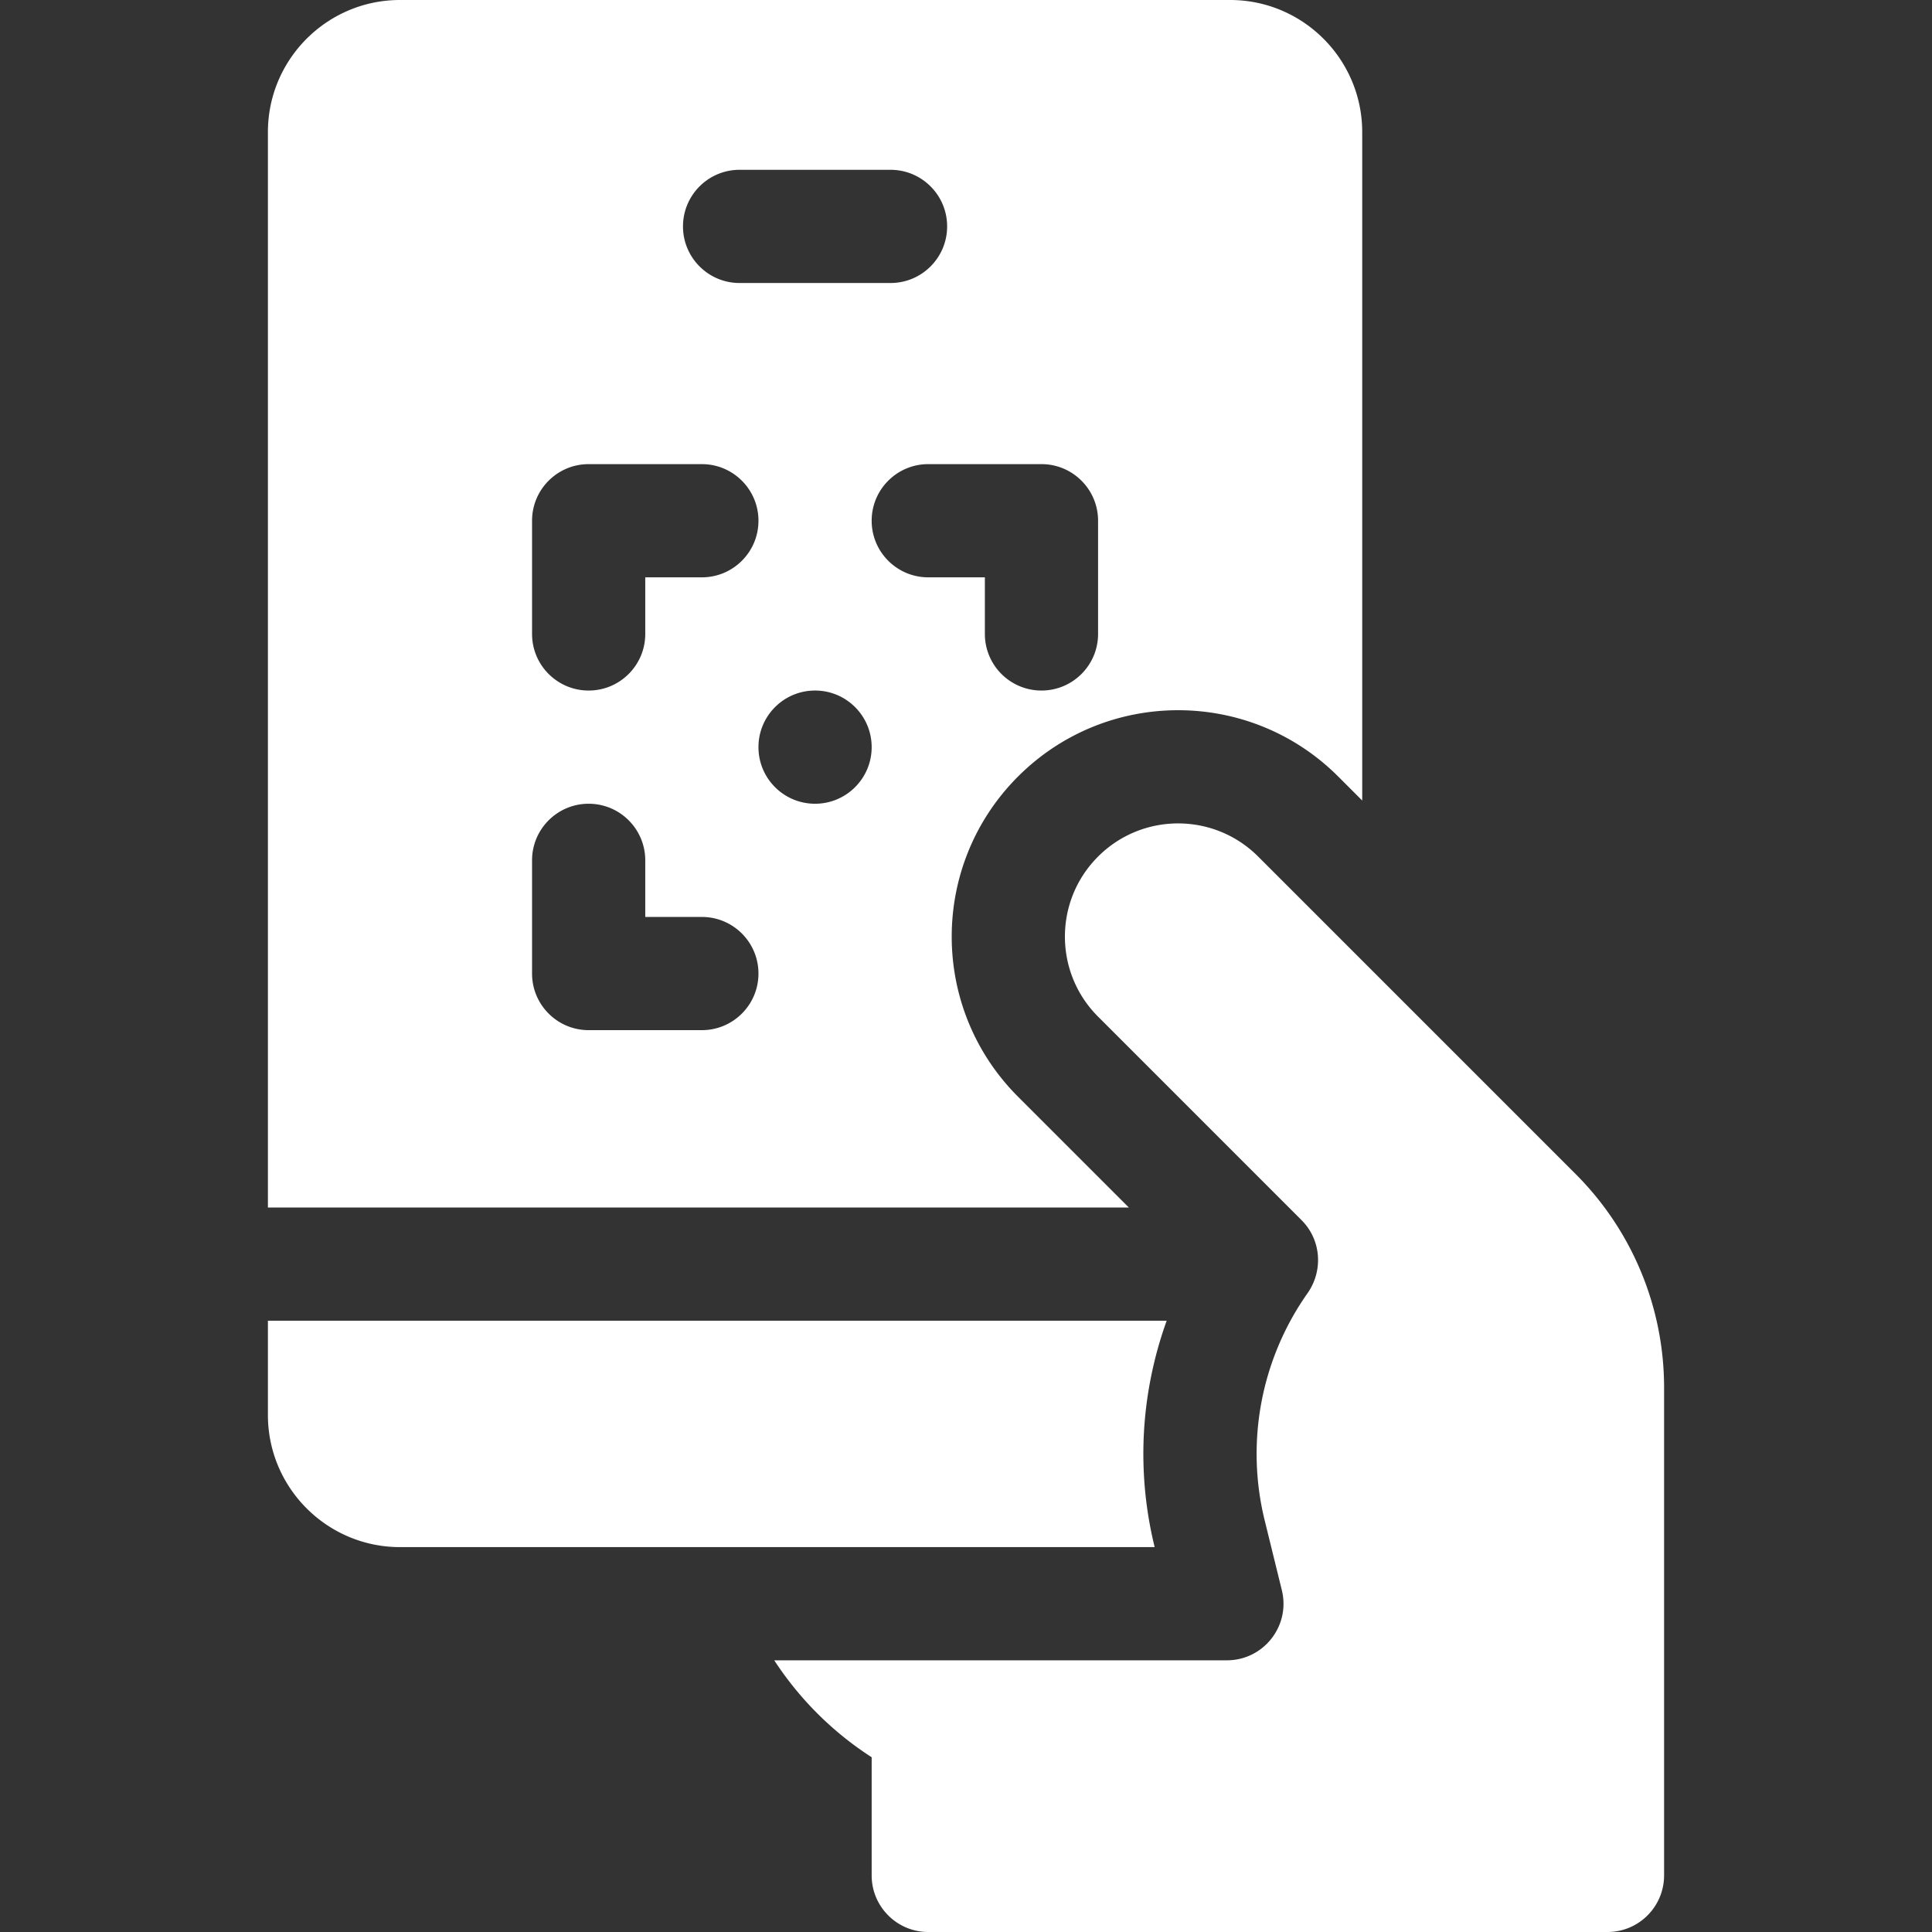
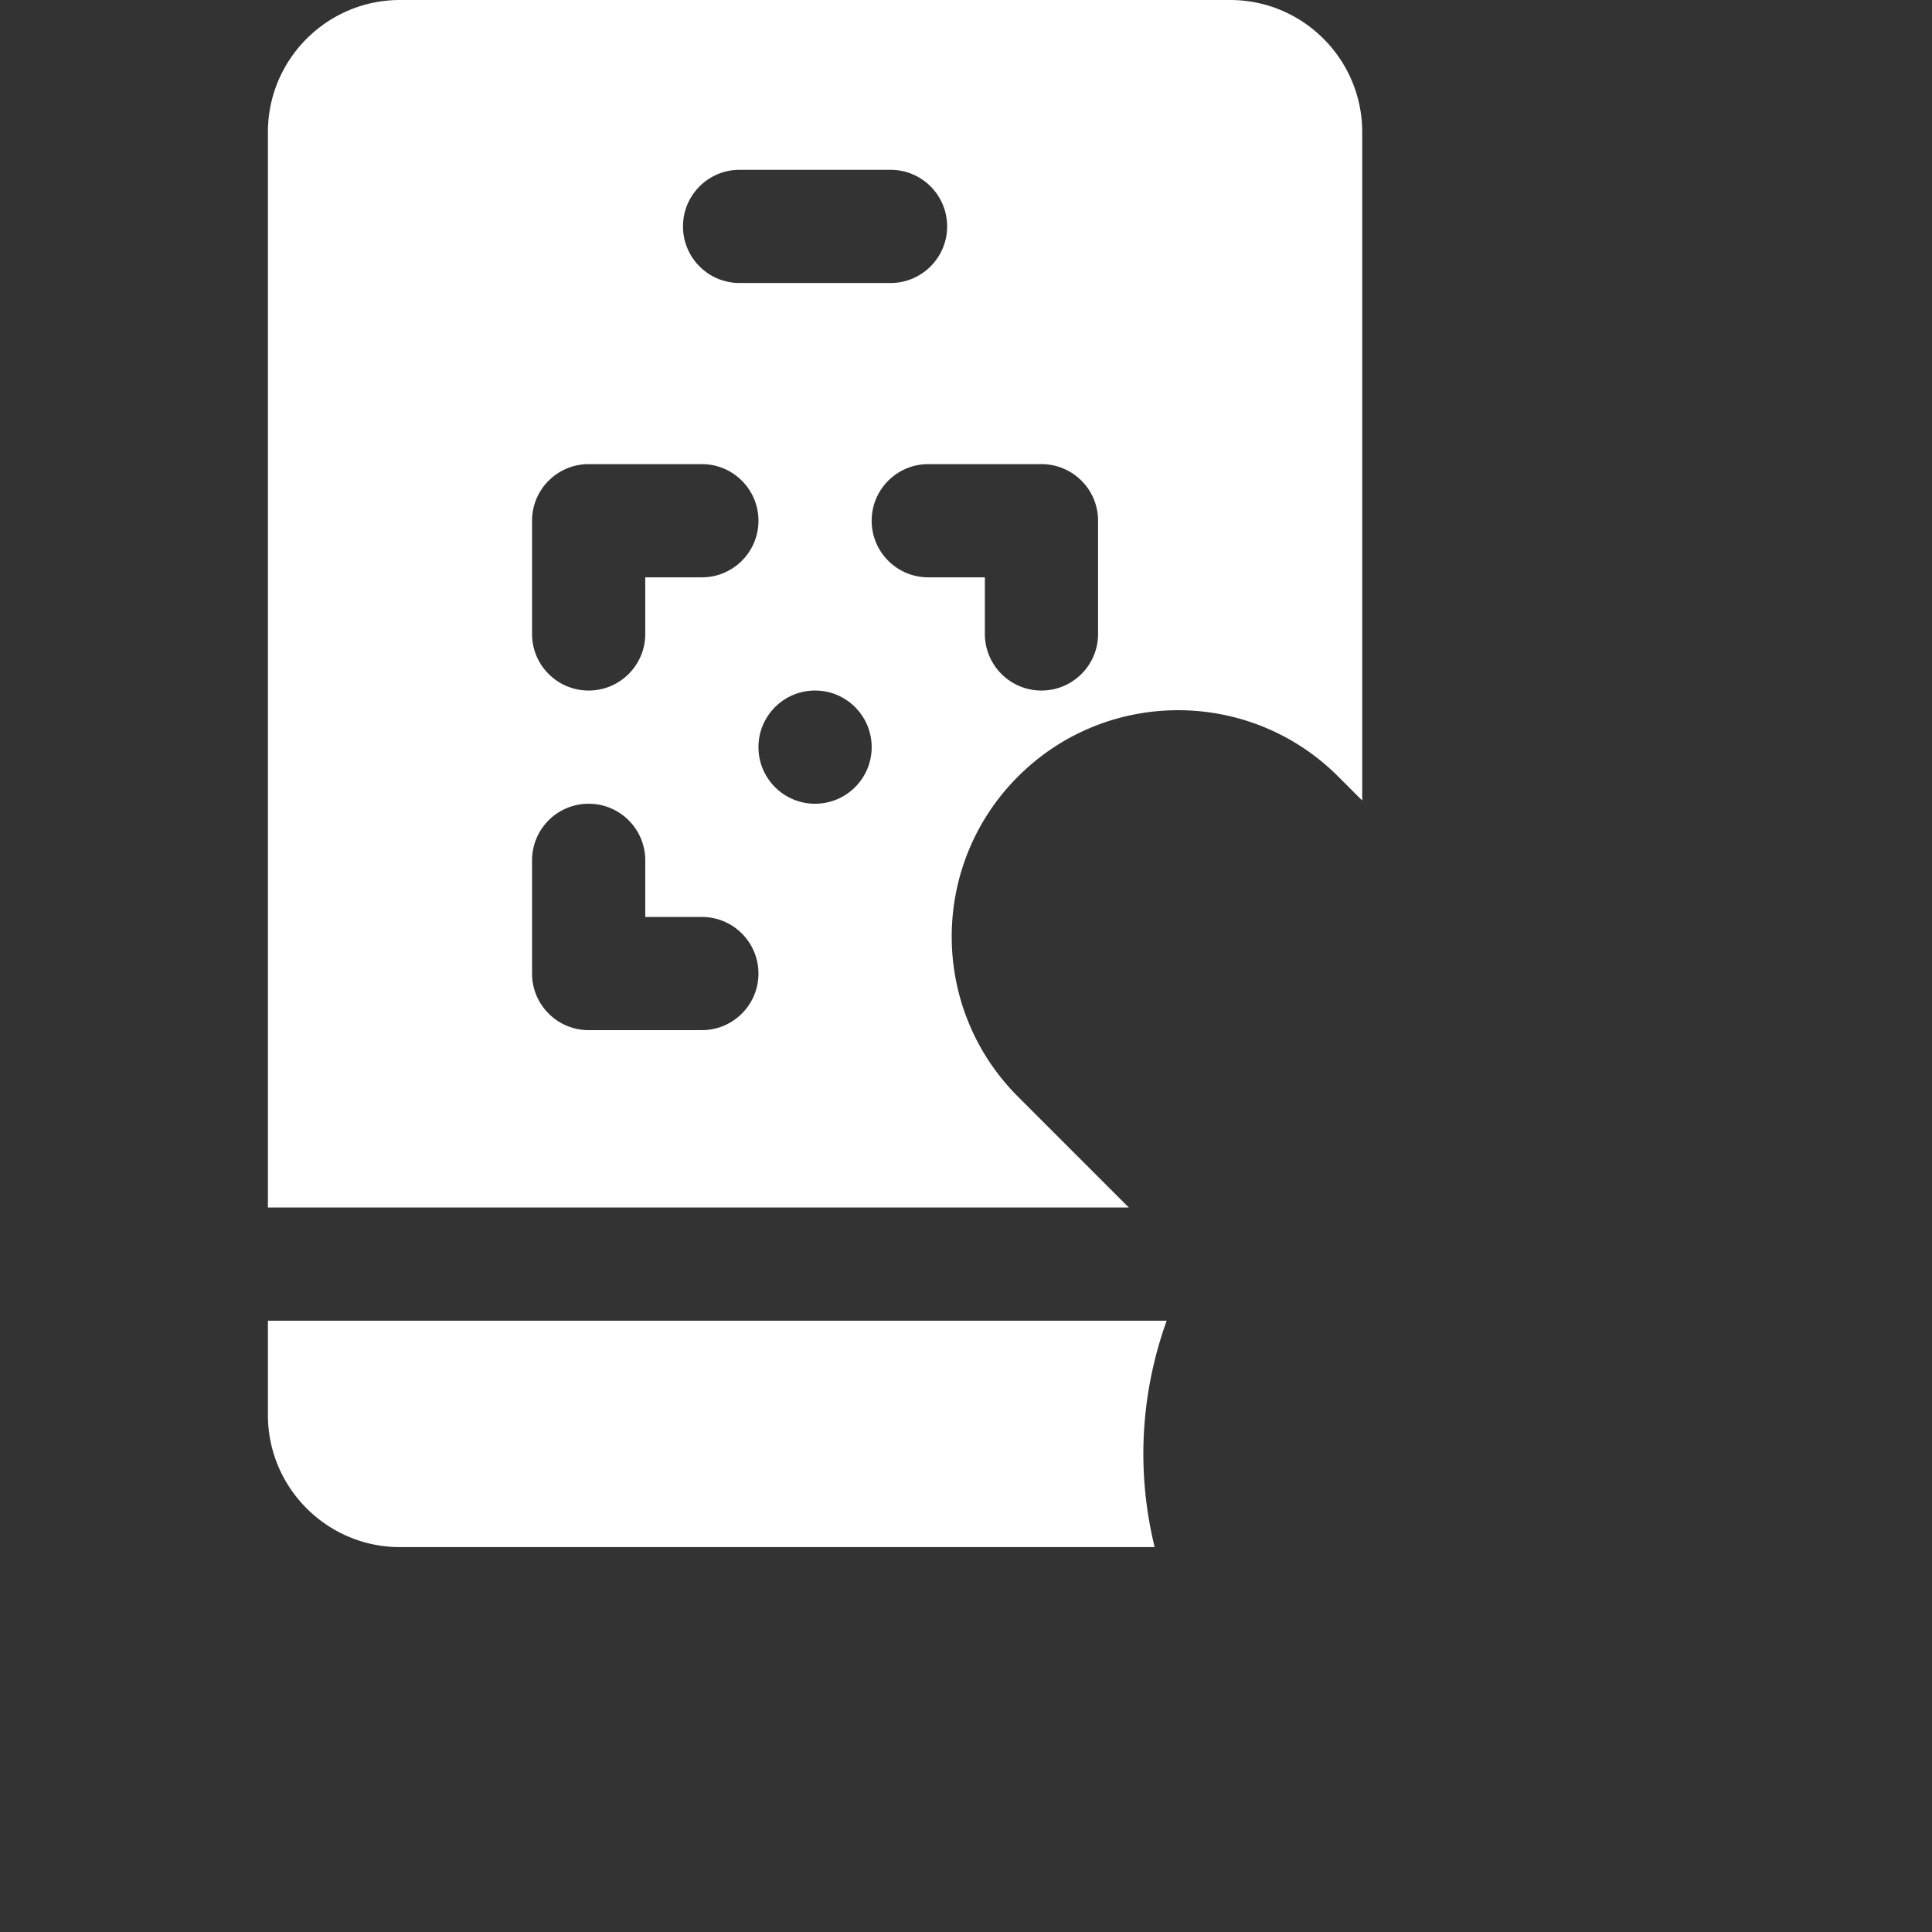
<svg xmlns="http://www.w3.org/2000/svg" version="1.1" width="512" height="512" x="0" y="0" viewBox="0 0 512 512" style="enable-background:new 0 0 512 512" xml:space="preserve">
  <rect x="0" y="0" width="512" height="512" fill="#333333" stroke="none" />
  <g>
-     <path d="M417.569 311.142 333.427 227c-11.716-11.716-30.711-11.716-42.427 0s-11.716 30.711 0 42.426l53.935 53.936c5.206 5.206 5.792 13.37 1.551 19.388a73.888 73.888 0 0 0-11.352 60.088l4.567 18.581c2.324 9.453-4.832 18.581-14.566 18.581H205.182A87.282 87.282 0 0 0 231 465.69V497c0 8.284 6.716 15 15 15h180c8.284 0 15-6.716 15-15V367.711a80 80 0 0 0-23.431-56.569z" fill="#ffffff" opacity="1" data-original="#000000" />
    <path d="M304.883 365.648A104.415 104.415 0 0 1 309.185 350H71v25c0 19.299 15.701 35 35 35h199.998a103.447 103.447 0 0 1-1.115-44.352zM326 0H106C86.701 0 71 15.701 71 35v285h228.147l-29.36-29.36c-23.431-23.431-23.431-61.42 0-84.852 23.431-23.432 61.422-23.432 84.853 0l6.36 6.36V35c0-19.299-15.701-35-35-35zM196 45h40c8.284 0 15 6.716 15 15s-6.716 15-15 15h-40c-8.284 0-15-6.716-15-15s6.716-15 15-15zm-55 93c0-8.284 6.716-15 15-15h30c8.284 0 15 6.716 15 15s-6.716 15-15 15h-15v15c0 8.284-6.716 15-15 15s-15-6.716-15-15zm45 135h-30c-8.284 0-15-6.716-15-15v-30c0-8.284 6.716-15 15-15s15 6.716 15 15v15h15c8.284 0 15 6.716 15 15s-6.716 15-15 15zm30-60c-8.284 0-15-6.716-15-15s6.716-15 15-15 15 6.716 15 15-6.716 15-15 15zm75-45c0 8.284-6.716 15-15 15s-15-6.716-15-15v-15h-15c-8.284 0-15-6.716-15-15s6.716-15 15-15h30c8.284 0 15 6.716 15 15z" fill="#ffffff" opacity="1" data-original="#000000" />
  </g>
</svg>